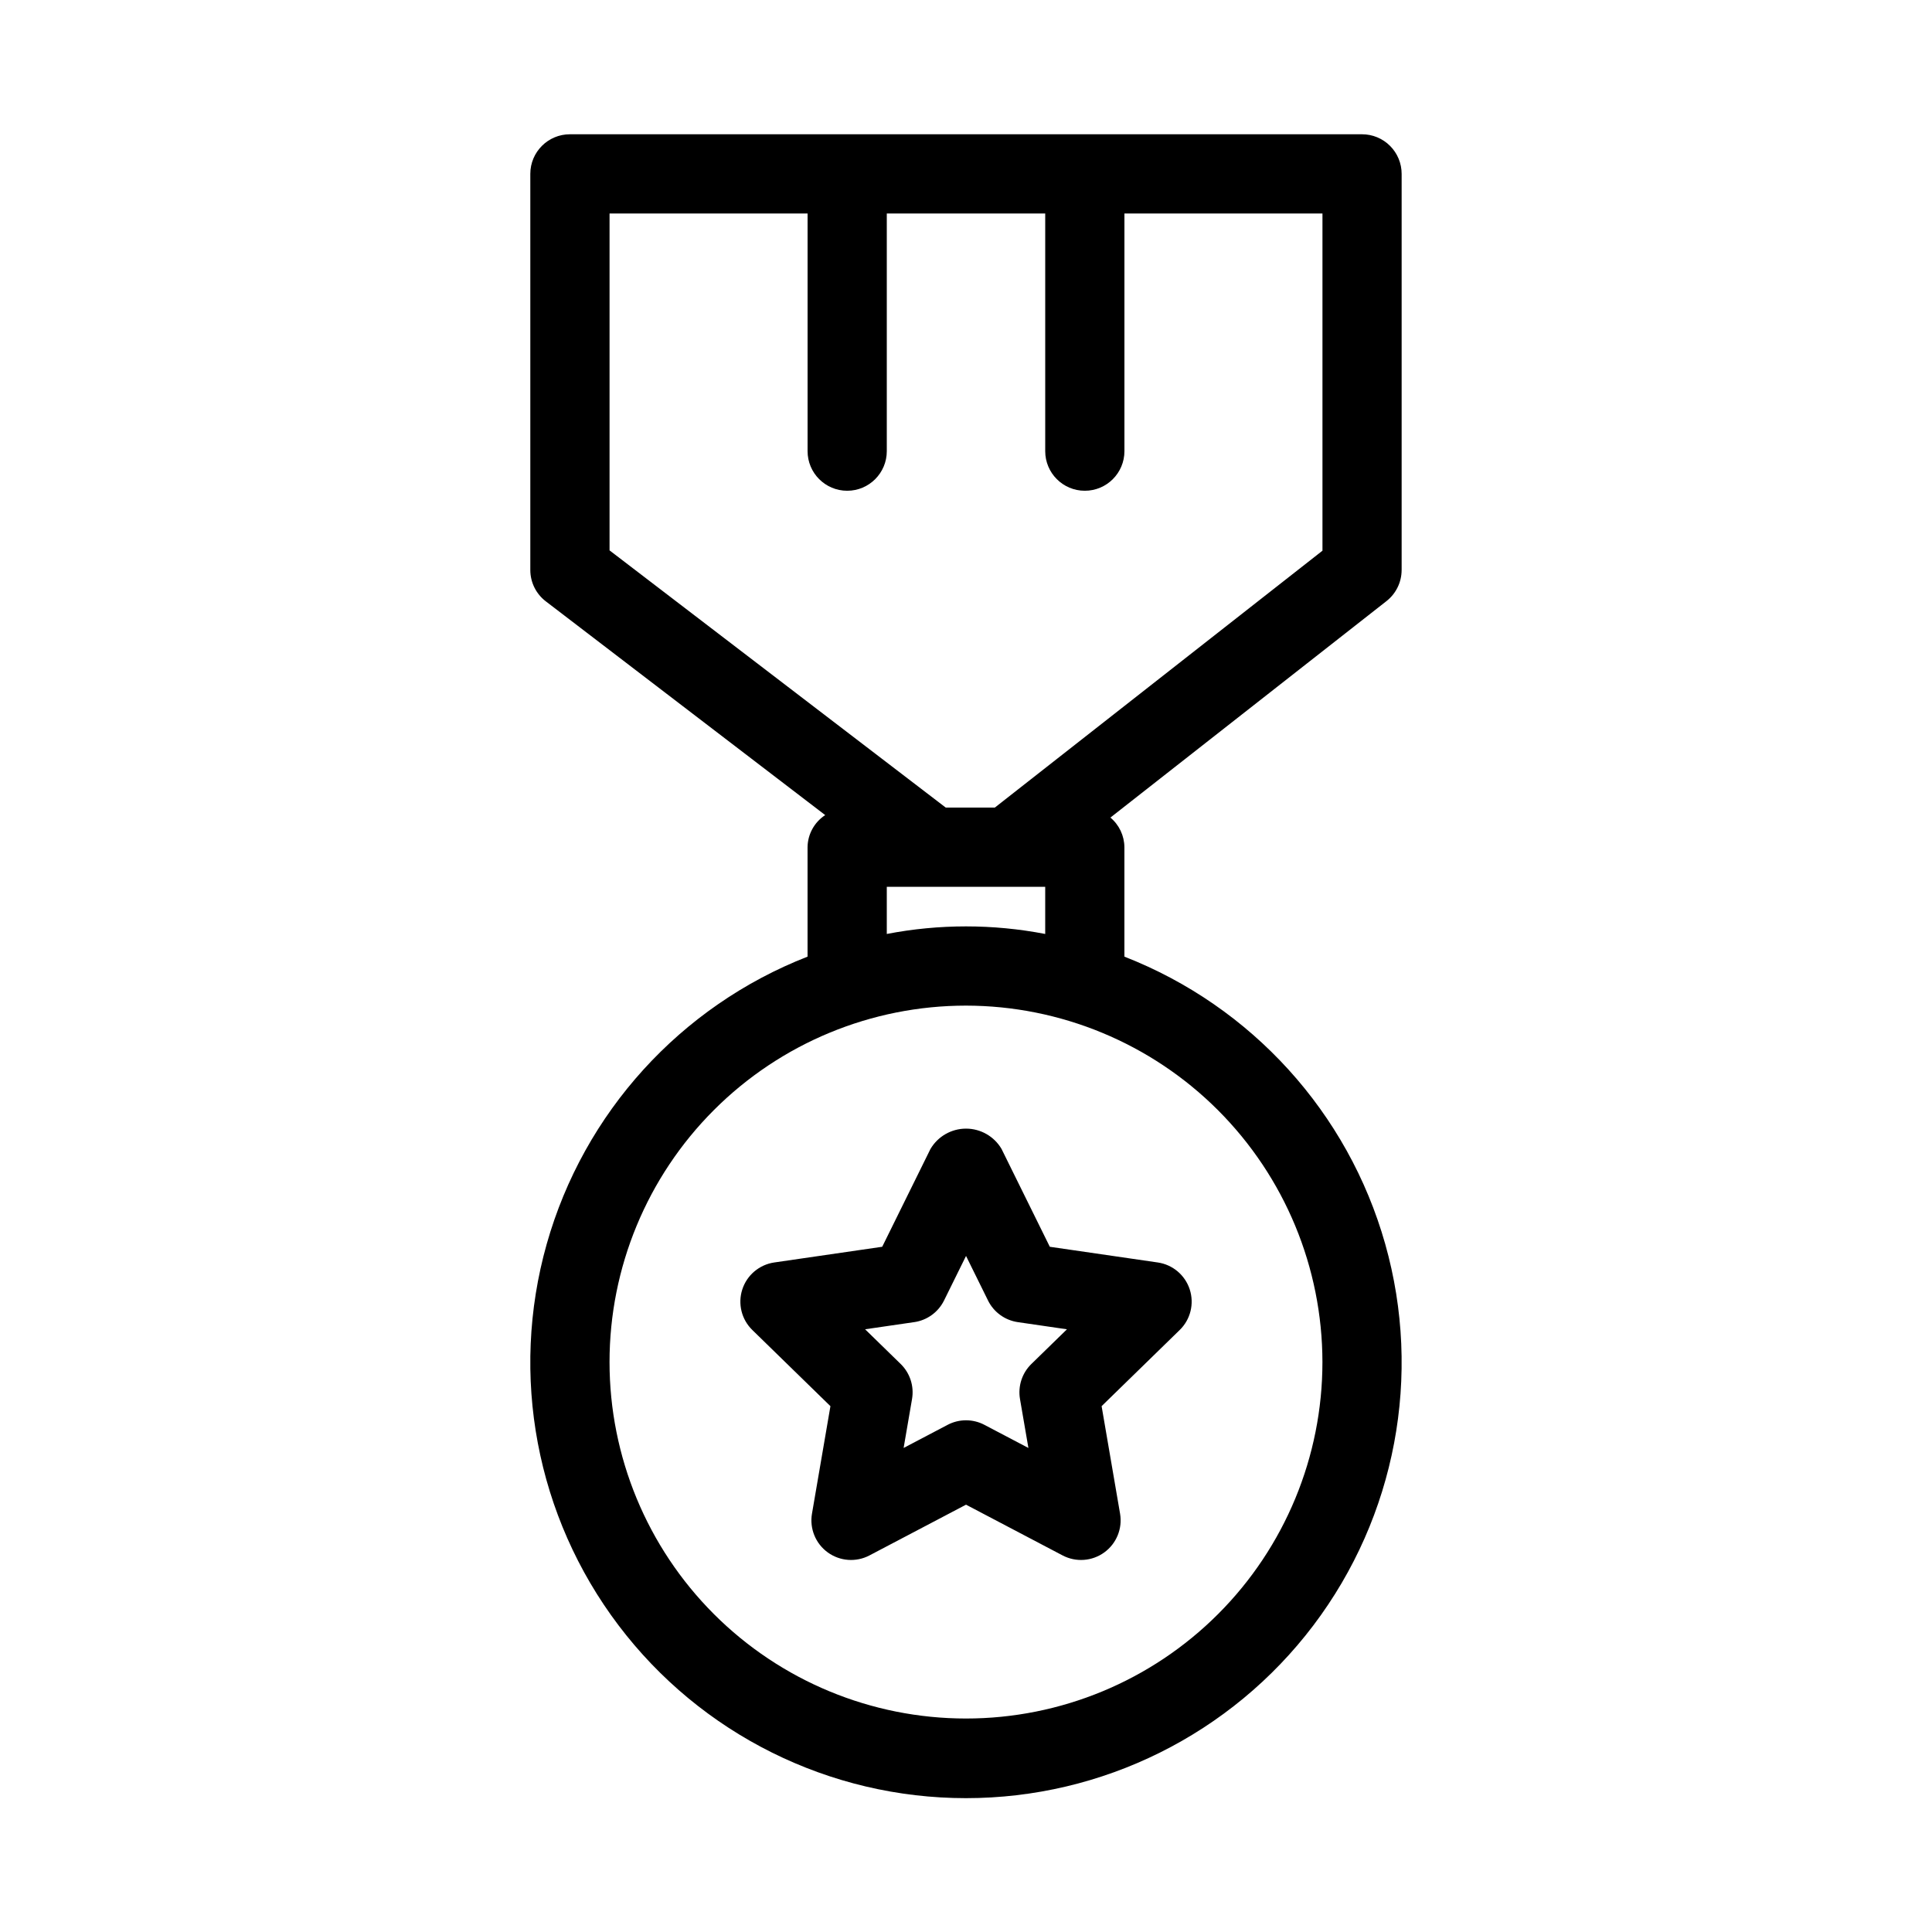
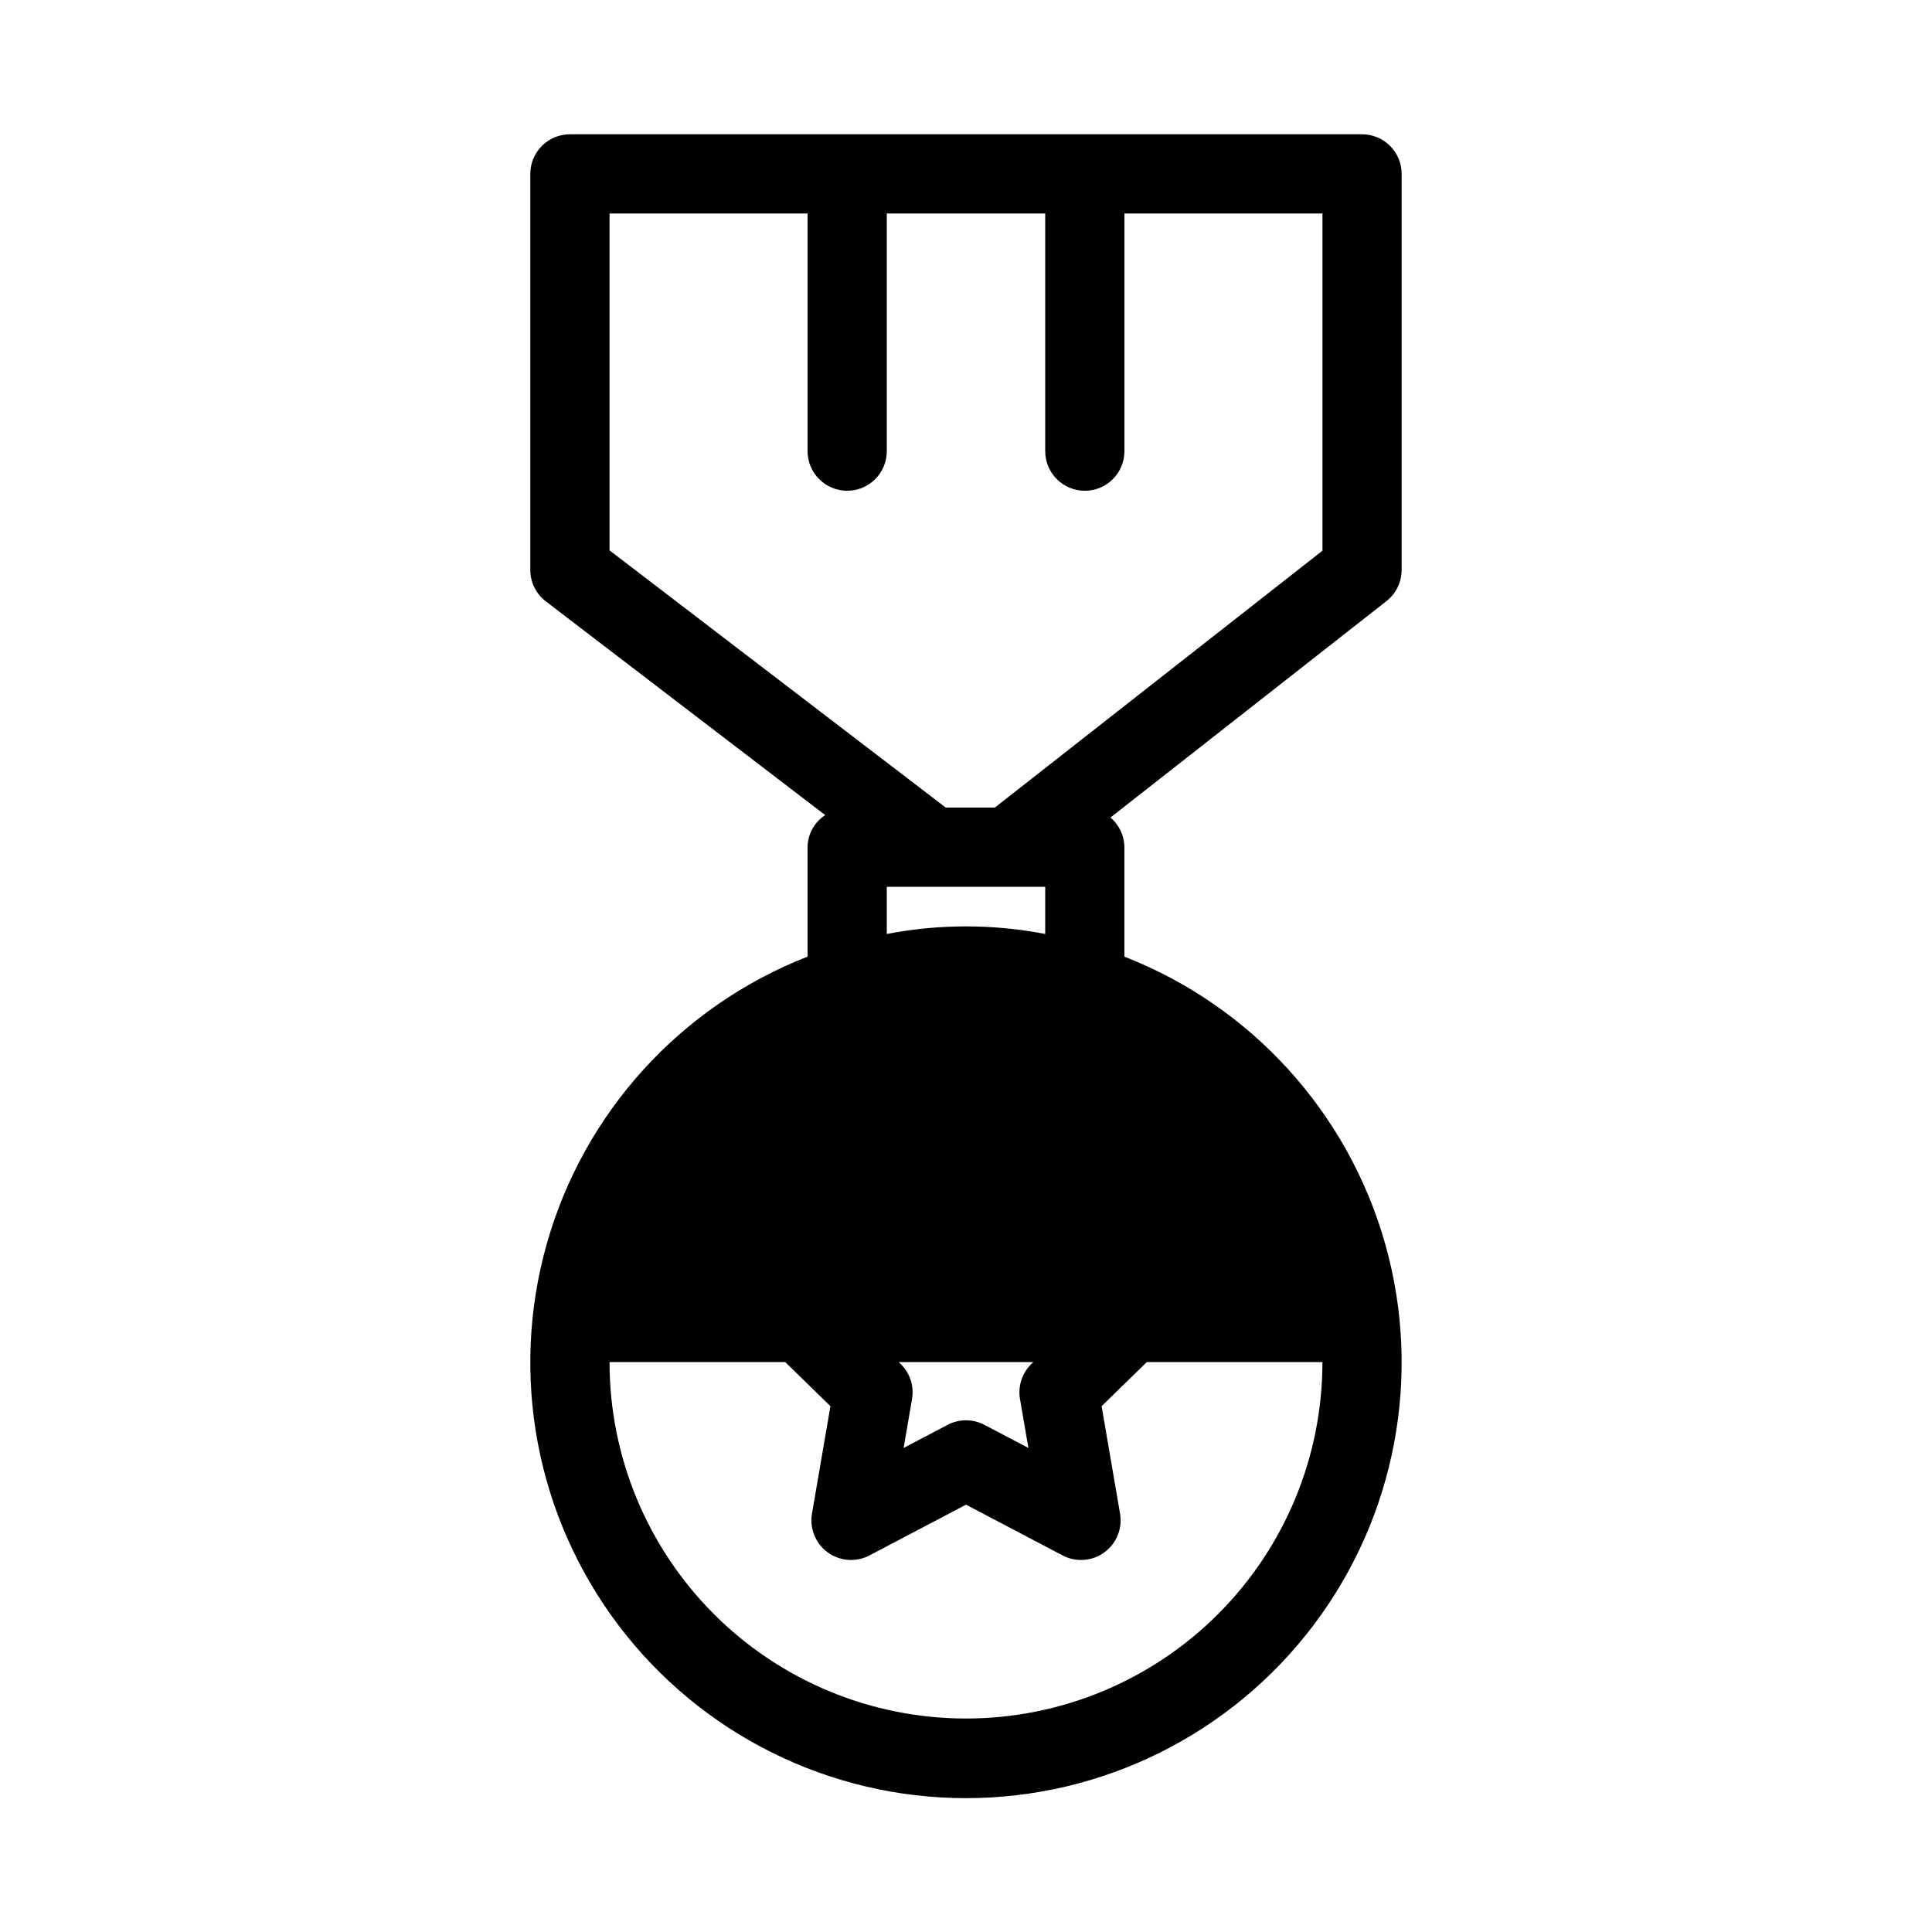
<svg xmlns="http://www.w3.org/2000/svg" fill="#000000" width="800px" height="800px" version="1.1" viewBox="144 144 512 512">
-   <path d="m515.45 295.04v-104.96c0-2.785-1.105-5.453-3.074-7.422-1.965-1.969-4.637-3.074-7.422-3.074h-209.92c-5.797 0-10.496 4.699-10.496 10.496v104.96c-0.004 3.269 1.52 6.352 4.121 8.332l74.031 56.637c-2.879 1.879-4.637 5.066-4.68 8.504v29.012-0.004c-33.695 13.156-59.281 41.34-69.121 76.148-9.84 34.809-2.797 72.215 19.027 101.06 21.824 28.848 55.906 45.801 92.078 45.801s70.25-16.953 92.074-45.801c21.824-28.848 28.867-66.254 19.027-101.06-9.84-34.809-35.422-62.992-69.117-76.148v-29.008c-0.027-3.035-1.379-5.902-3.707-7.848l73.156-57.363c2.539-1.992 4.023-5.039 4.019-8.262zm-20.992 209.92c0 25.055-9.949 49.082-27.668 66.797-17.715 17.715-41.742 27.668-66.793 27.668-25.055 0-49.082-9.953-66.797-27.668s-27.668-41.742-27.668-66.797c0-25.051 9.953-49.078 27.668-66.793 17.715-17.719 41.742-27.668 66.797-27.668 25.043 0.027 49.055 9.988 66.766 27.695 17.707 17.711 27.668 41.723 27.695 66.766zm-115.45-113.45v-12.5h41.984v12.5c-13.867-2.676-28.117-2.676-41.984 0zm115.46-101.57-86.836 68.082h-12.992l-89.102-68.164v-89.277h52.48v62.977c0 5.797 4.699 10.496 10.496 10.496s10.496-4.699 10.496-10.496v-62.977h41.984v62.977c0 5.797 4.699 10.496 10.496 10.496s10.496-4.699 10.496-10.496v-62.977h52.48zm-103.88 158.54-12.793 25.926-28.609 4.16h0.004c-3.953 0.574-7.238 3.34-8.473 7.141-1.234 3.801-0.203 7.973 2.66 10.758l20.695 20.184-4.891 28.496v-0.004c-0.672 3.938 0.945 7.918 4.18 10.266 3.234 2.348 7.519 2.656 11.055 0.797l25.59-13.449 25.59 13.449-0.004-0.004c3.539 1.863 7.824 1.555 11.055-0.793 3.234-2.348 4.852-6.328 4.18-10.266l-4.891-28.496 20.695-20.18c2.863-2.785 3.891-6.957 2.66-10.754-1.234-3.801-4.519-6.57-8.473-7.144l-28.609-4.16-12.793-25.926h0.004c-1.965-3.336-5.547-5.383-9.414-5.383-3.871 0-7.453 2.047-9.418 5.383zm23.141 45.898 13.023 1.898-9.418 9.184v-0.004c-2.477 2.41-3.606 5.883-3.027 9.289l2.231 12.977-11.652-6.121h0.004c-3.059-1.613-6.715-1.613-9.77 0l-11.652 6.121 2.231-12.977c0.582-3.406-0.547-6.879-3.023-9.289l-9.418-9.184 13.023-1.898v0.004c3.418-0.496 6.371-2.644 7.902-5.742l5.824-11.801 5.82 11.797v0.004c1.527 3.098 4.484 5.246 7.902 5.742z" />
+   <path d="m515.45 295.04v-104.96c0-2.785-1.105-5.453-3.074-7.422-1.965-1.969-4.637-3.074-7.422-3.074h-209.92c-5.797 0-10.496 4.699-10.496 10.496v104.96c-0.004 3.269 1.52 6.352 4.121 8.332l74.031 56.637c-2.879 1.879-4.637 5.066-4.68 8.504v29.012-0.004c-33.695 13.156-59.281 41.34-69.121 76.148-9.84 34.809-2.797 72.215 19.027 101.06 21.824 28.848 55.906 45.801 92.078 45.801s70.25-16.953 92.074-45.801c21.824-28.848 28.867-66.254 19.027-101.06-9.84-34.809-35.422-62.992-69.117-76.148v-29.008c-0.027-3.035-1.379-5.902-3.707-7.848l73.156-57.363c2.539-1.992 4.023-5.039 4.019-8.262zm-20.992 209.92c0 25.055-9.949 49.082-27.668 66.797-17.715 17.715-41.742 27.668-66.793 27.668-25.055 0-49.082-9.953-66.797-27.668s-27.668-41.742-27.668-66.797zm-115.45-113.45v-12.5h41.984v12.5c-13.867-2.676-28.117-2.676-41.984 0zm115.46-101.57-86.836 68.082h-12.992l-89.102-68.164v-89.277h52.48v62.977c0 5.797 4.699 10.496 10.496 10.496s10.496-4.699 10.496-10.496v-62.977h41.984v62.977c0 5.797 4.699 10.496 10.496 10.496s10.496-4.699 10.496-10.496v-62.977h52.48zm-103.88 158.54-12.793 25.926-28.609 4.16h0.004c-3.953 0.574-7.238 3.34-8.473 7.141-1.234 3.801-0.203 7.973 2.66 10.758l20.695 20.184-4.891 28.496v-0.004c-0.672 3.938 0.945 7.918 4.18 10.266 3.234 2.348 7.519 2.656 11.055 0.797l25.59-13.449 25.59 13.449-0.004-0.004c3.539 1.863 7.824 1.555 11.055-0.793 3.234-2.348 4.852-6.328 4.18-10.266l-4.891-28.496 20.695-20.18c2.863-2.785 3.891-6.957 2.66-10.754-1.234-3.801-4.519-6.57-8.473-7.144l-28.609-4.16-12.793-25.926h0.004c-1.965-3.336-5.547-5.383-9.414-5.383-3.871 0-7.453 2.047-9.418 5.383zm23.141 45.898 13.023 1.898-9.418 9.184v-0.004c-2.477 2.41-3.606 5.883-3.027 9.289l2.231 12.977-11.652-6.121h0.004c-3.059-1.613-6.715-1.613-9.77 0l-11.652 6.121 2.231-12.977c0.582-3.406-0.547-6.879-3.023-9.289l-9.418-9.184 13.023-1.898v0.004c3.418-0.496 6.371-2.644 7.902-5.742l5.824-11.801 5.82 11.797v0.004c1.527 3.098 4.484 5.246 7.902 5.742z" />
</svg>